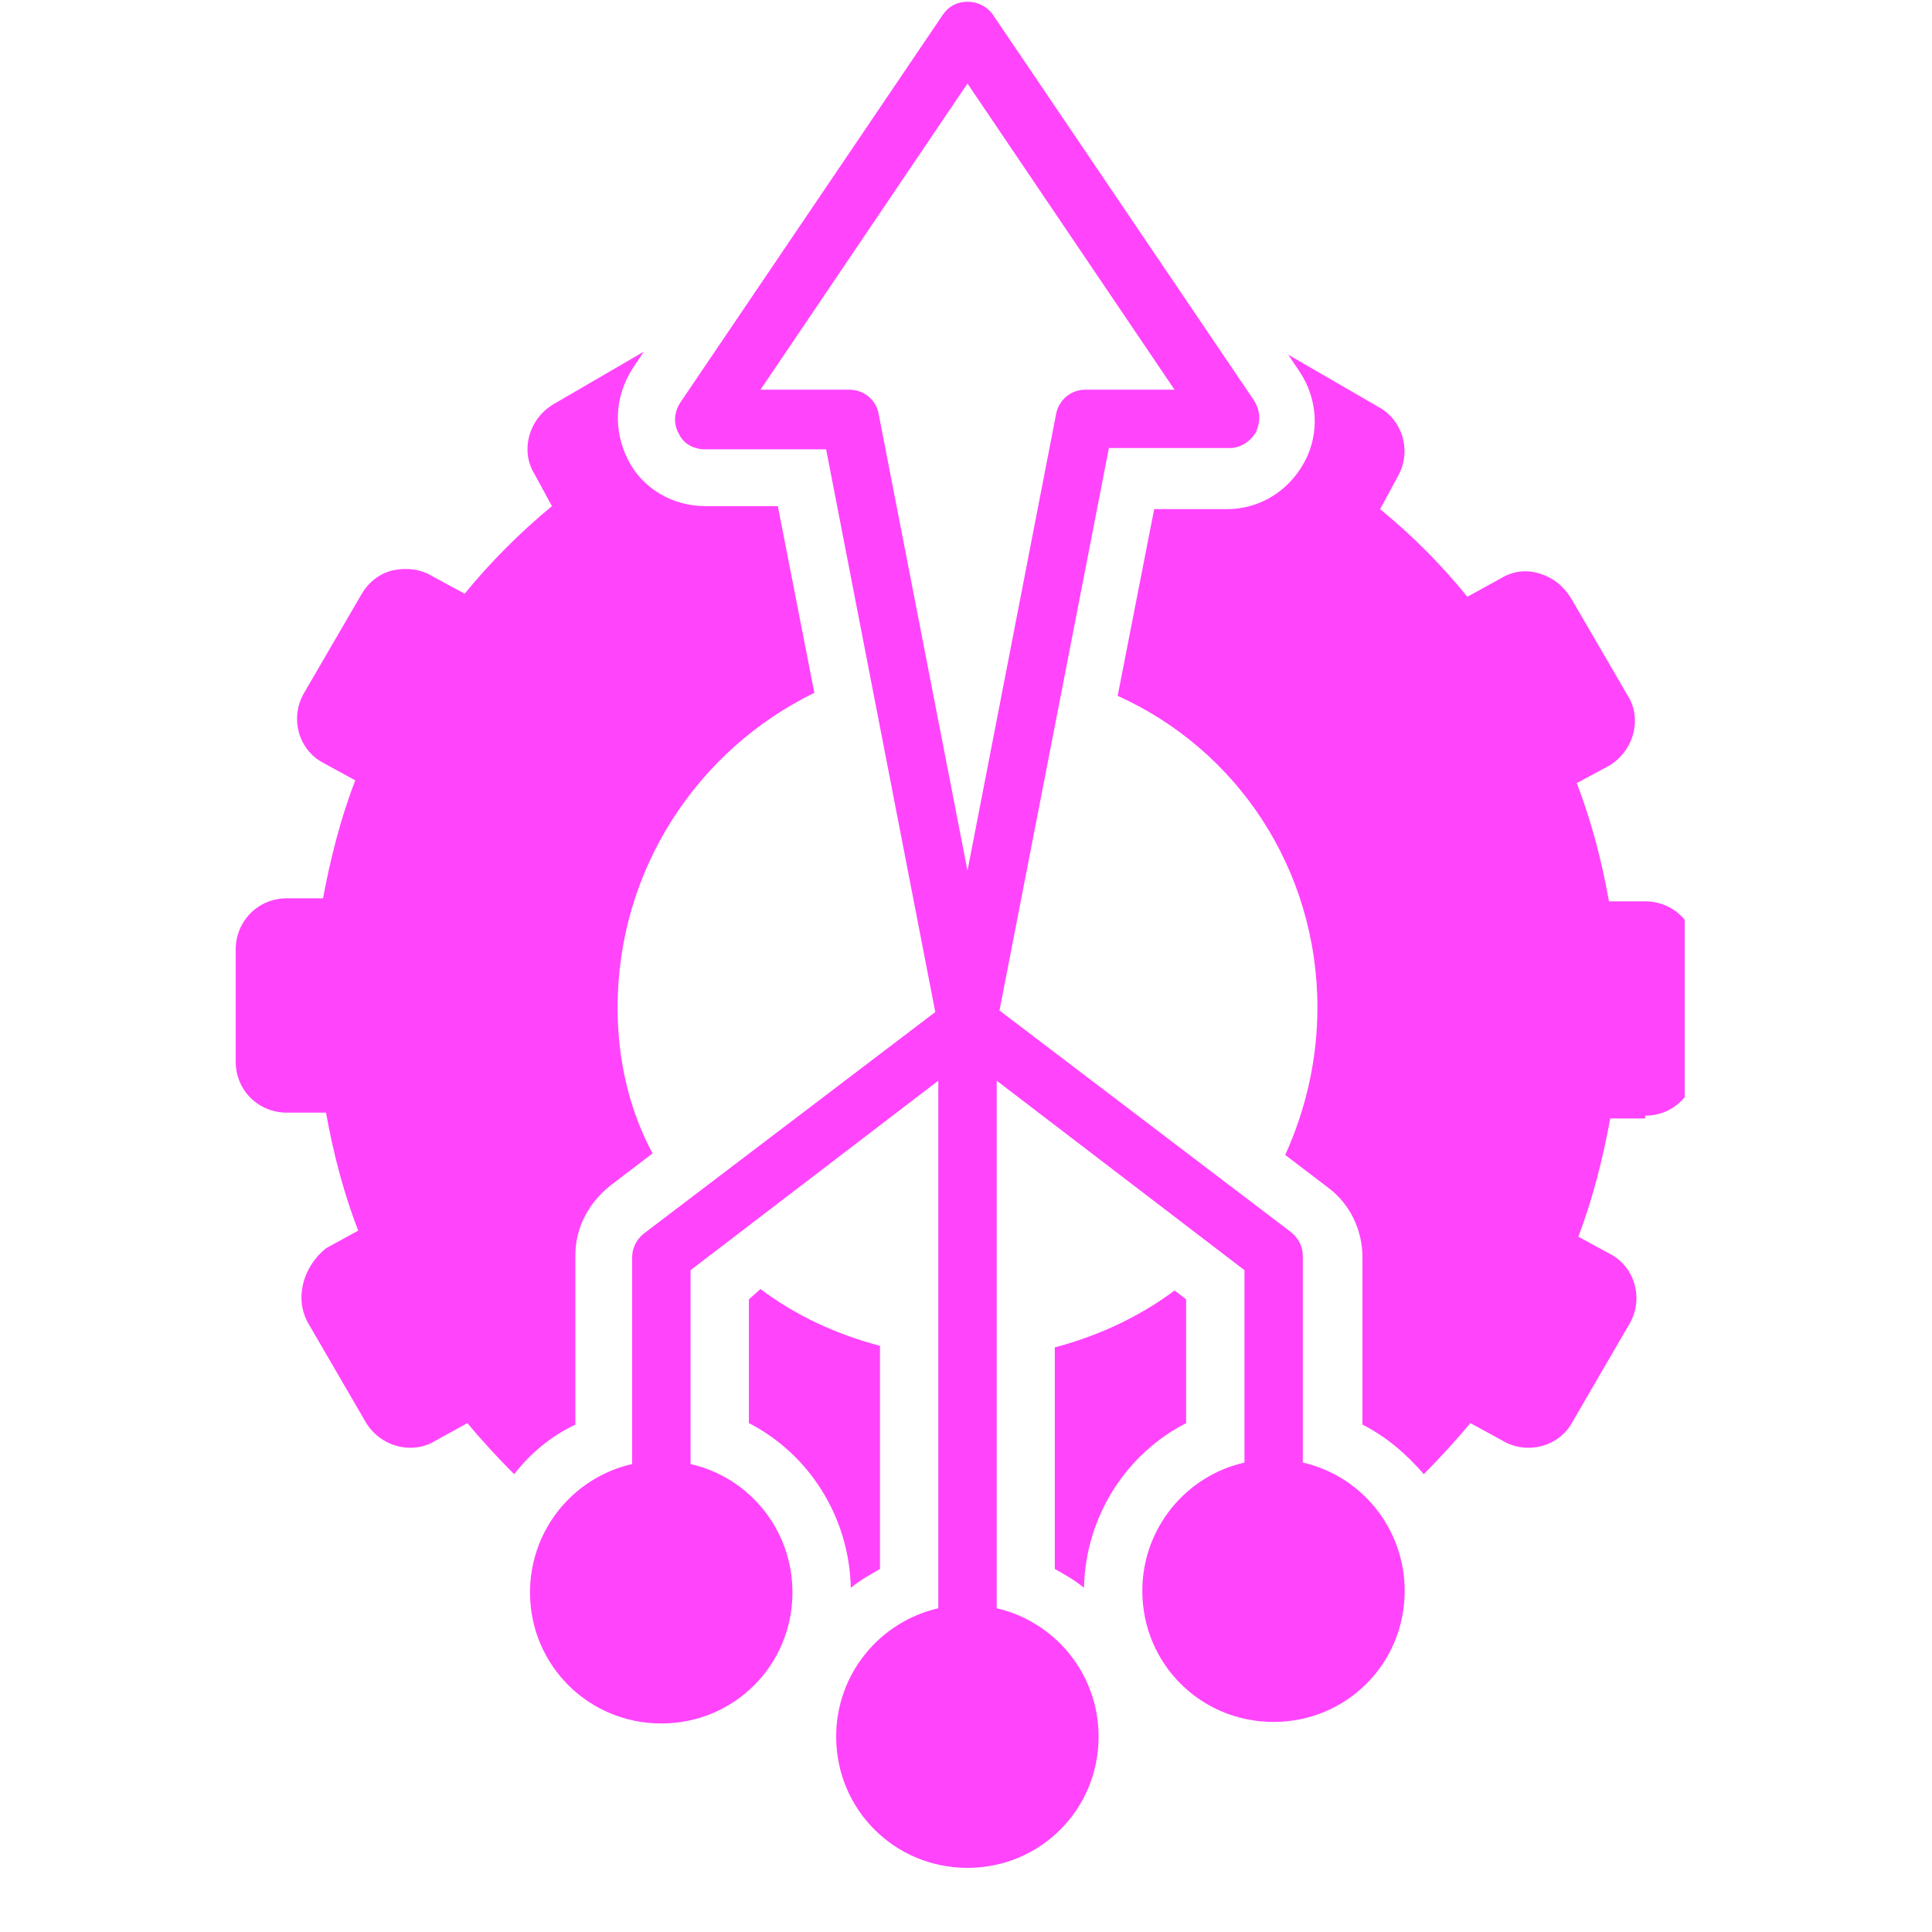
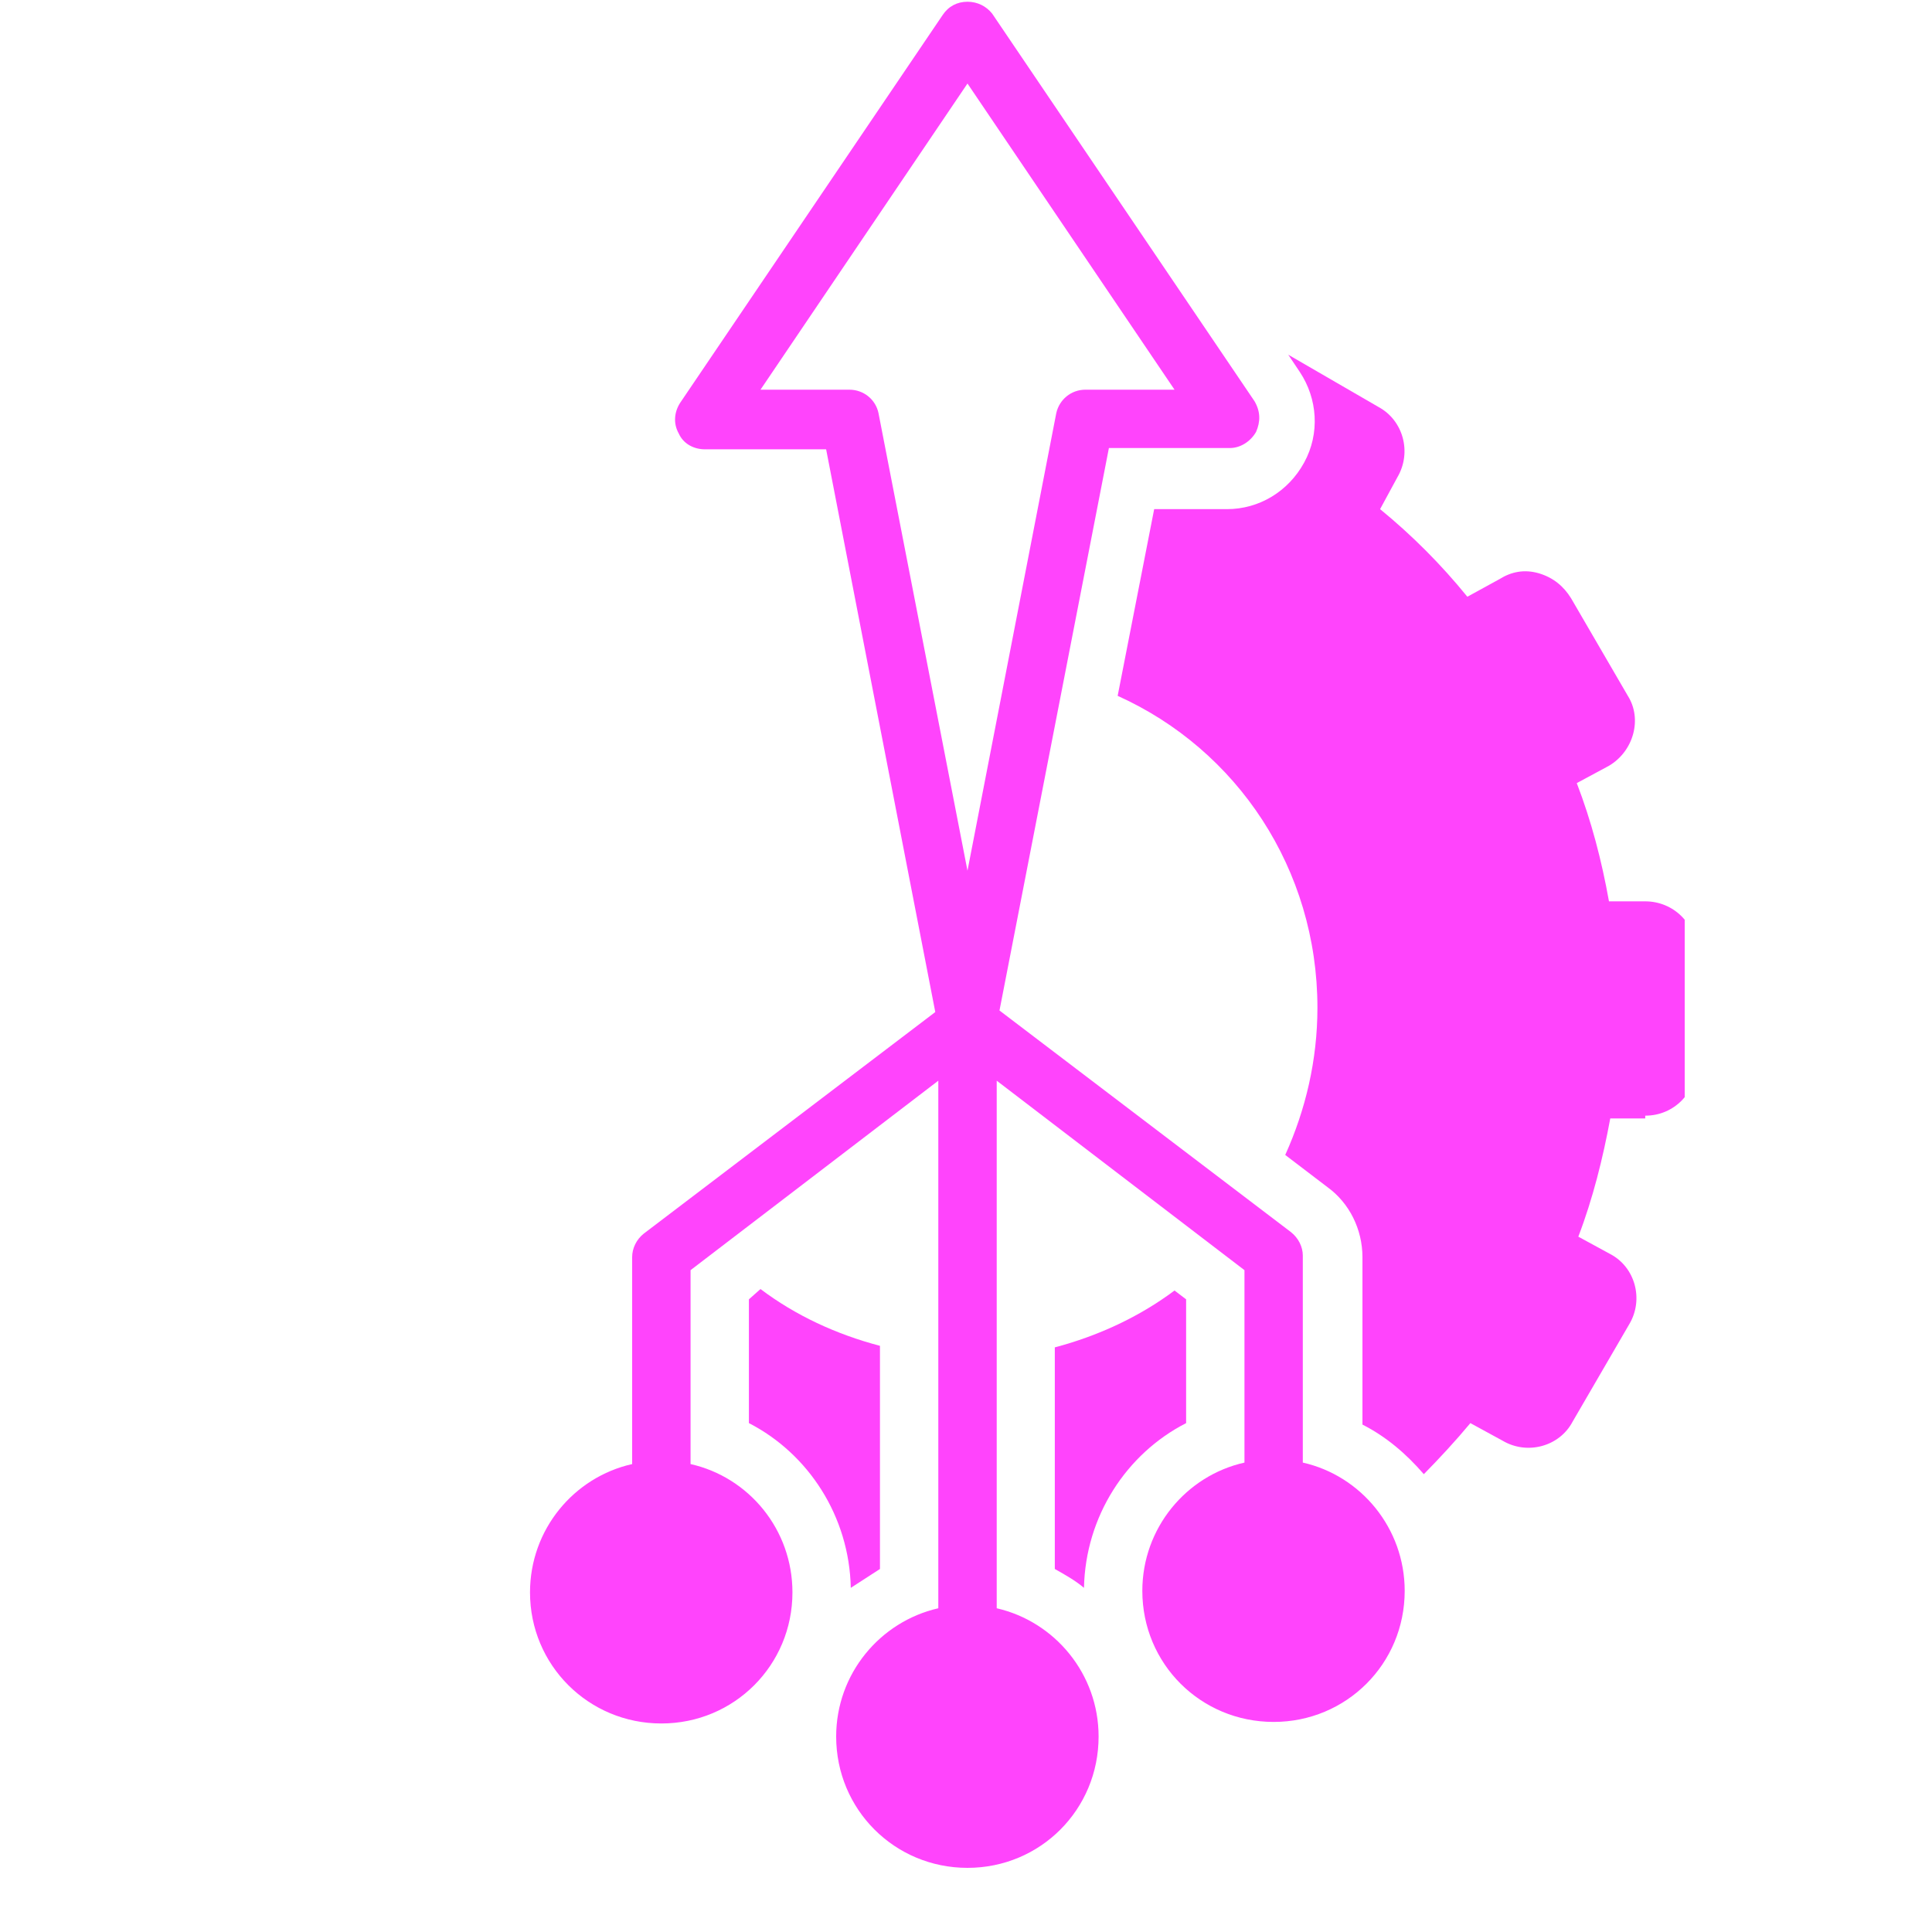
<svg xmlns="http://www.w3.org/2000/svg" width="40" zoomAndPan="magnify" viewBox="0 0 30 30" height="40" preserveAspectRatio="xMidYMid meet" version="1.0">
  <defs>
    <clipPath id="ab8fb075ee">
-       <path d="M 3.66 5 L 13 5 L 13 23 L 3.66 23 Z M 3.66 5 " clip-rule="nonzero" />
-     </clipPath>
+       </clipPath>
    <clipPath id="b95fae7ec4">
      <path d="M 17 5 L 26.16 5 L 26.16 23 L 17 23 Z M 17 5 " clip-rule="nonzero" />
    </clipPath>
    <clipPath id="87101de761">
      <path d="M 8 0 L 22 0 L 22 29.031 L 8 29.031 Z M 8 0 " clip-rule="nonzero" />
    </clipPath>
  </defs>
  <path fill="#ff44fc" d="M 18.418 20.176 L 18.238 20.039 C 17.695 20.445 17.059 20.742 16.379 20.922 L 16.379 24.363 C 16.539 24.453 16.699 24.543 16.832 24.656 C 16.855 23.547 17.488 22.574 18.418 22.098 Z M 18.418 20.176 " fill-opacity="1" fill-rule="nonzero" />
  <g clip-path="url(#ab8fb075ee)">
    <path fill="#ff44fc" d="M 4.793 20.559 L 5.676 22.078 C 5.898 22.461 6.398 22.598 6.762 22.371 L 7.258 22.098 C 7.484 22.371 7.734 22.641 7.984 22.891 C 8.23 22.574 8.547 22.305 8.934 22.121 L 8.934 19.496 C 8.934 19.066 9.137 18.68 9.477 18.41 L 10.133 17.91 C 9.77 17.234 9.59 16.461 9.59 15.648 C 9.59 13.496 10.836 11.641 12.645 10.758 L 12.078 7.859 L 10.949 7.859 C 10.449 7.859 9.977 7.59 9.75 7.137 C 9.523 6.684 9.543 6.164 9.816 5.734 L 9.996 5.461 L 8.594 6.277 C 8.211 6.504 8.074 7 8.301 7.363 L 8.57 7.859 C 8.074 8.27 7.621 8.723 7.215 9.219 L 6.715 8.949 C 6.535 8.836 6.309 8.812 6.105 8.855 C 5.898 8.902 5.719 9.039 5.605 9.242 L 4.723 10.758 C 4.496 11.145 4.633 11.641 5.016 11.844 L 5.516 12.117 C 5.289 12.707 5.129 13.34 5.016 13.949 L 4.453 13.949 C 4 13.949 3.66 14.312 3.66 14.742 L 3.66 16.484 C 3.66 16.938 4.02 17.277 4.453 17.277 L 5.062 17.277 C 5.176 17.91 5.336 18.523 5.562 19.109 L 5.062 19.383 C 4.699 19.676 4.566 20.176 4.793 20.559 Z M 4.793 20.559 " fill-opacity="1" fill-rule="nonzero" />
  </g>
  <g clip-path="url(#b95fae7ec4)">
    <path fill="#ff44fc" d="M 25.547 17.324 C 26 17.324 26.34 16.961 26.34 16.531 L 26.34 14.789 C 26.34 14.336 25.98 13.996 25.547 13.996 L 24.984 13.996 C 24.871 13.363 24.711 12.75 24.484 12.16 L 24.984 11.891 C 25.367 11.664 25.504 11.164 25.277 10.805 L 24.395 9.289 C 24.281 9.105 24.121 8.969 23.895 8.902 C 23.668 8.836 23.465 8.879 23.285 8.992 L 22.785 9.266 C 22.379 8.766 21.926 8.312 21.43 7.906 L 21.699 7.41 C 21.926 7.023 21.789 6.527 21.406 6.32 L 20.004 5.508 L 20.184 5.777 C 20.457 6.188 20.5 6.73 20.25 7.184 C 20.004 7.633 19.551 7.906 19.051 7.906 L 17.922 7.906 L 17.355 10.805 C 19.211 11.641 20.457 13.496 20.457 15.648 C 20.457 16.461 20.273 17.234 19.957 17.934 L 20.613 18.434 C 20.953 18.68 21.156 19.09 21.156 19.52 L 21.156 22.121 C 21.52 22.305 21.836 22.574 22.109 22.891 C 22.355 22.641 22.605 22.371 22.832 22.098 L 23.332 22.371 C 23.715 22.598 24.215 22.461 24.418 22.078 L 25.301 20.559 C 25.527 20.176 25.391 19.676 25.004 19.473 L 24.508 19.203 C 24.734 18.613 24.891 17.98 25.004 17.367 L 25.547 17.367 Z M 25.547 17.324 " fill-opacity="1" fill-rule="nonzero" />
  </g>
-   <path fill="#ff44fc" d="M 13.664 24.363 L 13.664 20.898 C 12.984 20.719 12.352 20.426 11.809 20.016 L 11.629 20.176 L 11.629 22.098 C 12.555 22.574 13.188 23.547 13.211 24.656 C 13.348 24.543 13.508 24.453 13.664 24.363 Z M 13.664 24.363 " fill-opacity="1" fill-rule="nonzero" />
+   <path fill="#ff44fc" d="M 13.664 24.363 L 13.664 20.898 C 12.984 20.719 12.352 20.426 11.809 20.016 L 11.629 20.176 L 11.629 22.098 C 12.555 22.574 13.188 23.547 13.211 24.656 Z M 13.664 24.363 " fill-opacity="1" fill-rule="nonzero" />
  <g clip-path="url(#87101de761)">
    <path fill="#ff44fc" d="M 19.098 6.957 C 19.254 6.957 19.414 6.863 19.504 6.707 C 19.574 6.547 19.574 6.391 19.48 6.23 L 15.406 0.211 C 15.316 0.098 15.18 0.027 15.023 0.027 C 14.863 0.027 14.727 0.098 14.637 0.234 L 10.562 6.254 C 10.473 6.391 10.449 6.57 10.539 6.73 C 10.609 6.887 10.766 6.977 10.949 6.977 L 12.828 6.977 L 14.523 15.715 L 9.996 19.156 C 9.883 19.246 9.816 19.383 9.816 19.52 L 9.816 22.734 C 8.91 22.938 8.23 23.75 8.23 24.727 C 8.23 25.855 9.137 26.762 10.27 26.762 C 11.402 26.762 12.305 25.855 12.305 24.727 C 12.305 23.75 11.629 22.938 10.723 22.734 L 10.723 19.723 L 14.57 16.781 L 14.57 24.973 C 13.664 25.18 12.984 25.992 12.984 26.965 C 12.984 28.098 13.891 29.004 15.023 29.004 C 16.156 29.004 17.059 28.098 17.059 26.965 C 17.059 25.992 16.379 25.18 15.477 24.973 L 15.477 16.781 L 19.324 19.723 L 19.324 22.711 C 18.418 22.914 17.738 23.73 17.738 24.703 C 17.738 25.836 18.645 26.738 19.777 26.738 C 20.906 26.738 21.812 25.836 21.812 24.703 C 21.812 23.73 21.133 22.914 20.23 22.711 L 20.23 19.496 C 20.23 19.359 20.16 19.223 20.047 19.133 L 15.52 15.691 L 17.219 6.957 Z M 16.402 6.414 L 15.023 13.52 L 13.641 6.414 C 13.598 6.207 13.414 6.051 13.188 6.051 L 11.809 6.051 L 15.023 1.297 L 18.238 6.051 L 16.855 6.051 C 16.629 6.051 16.449 6.207 16.402 6.414 Z M 16.402 6.414 " fill-opacity="1" fill-rule="nonzero" />
  </g>
</svg>